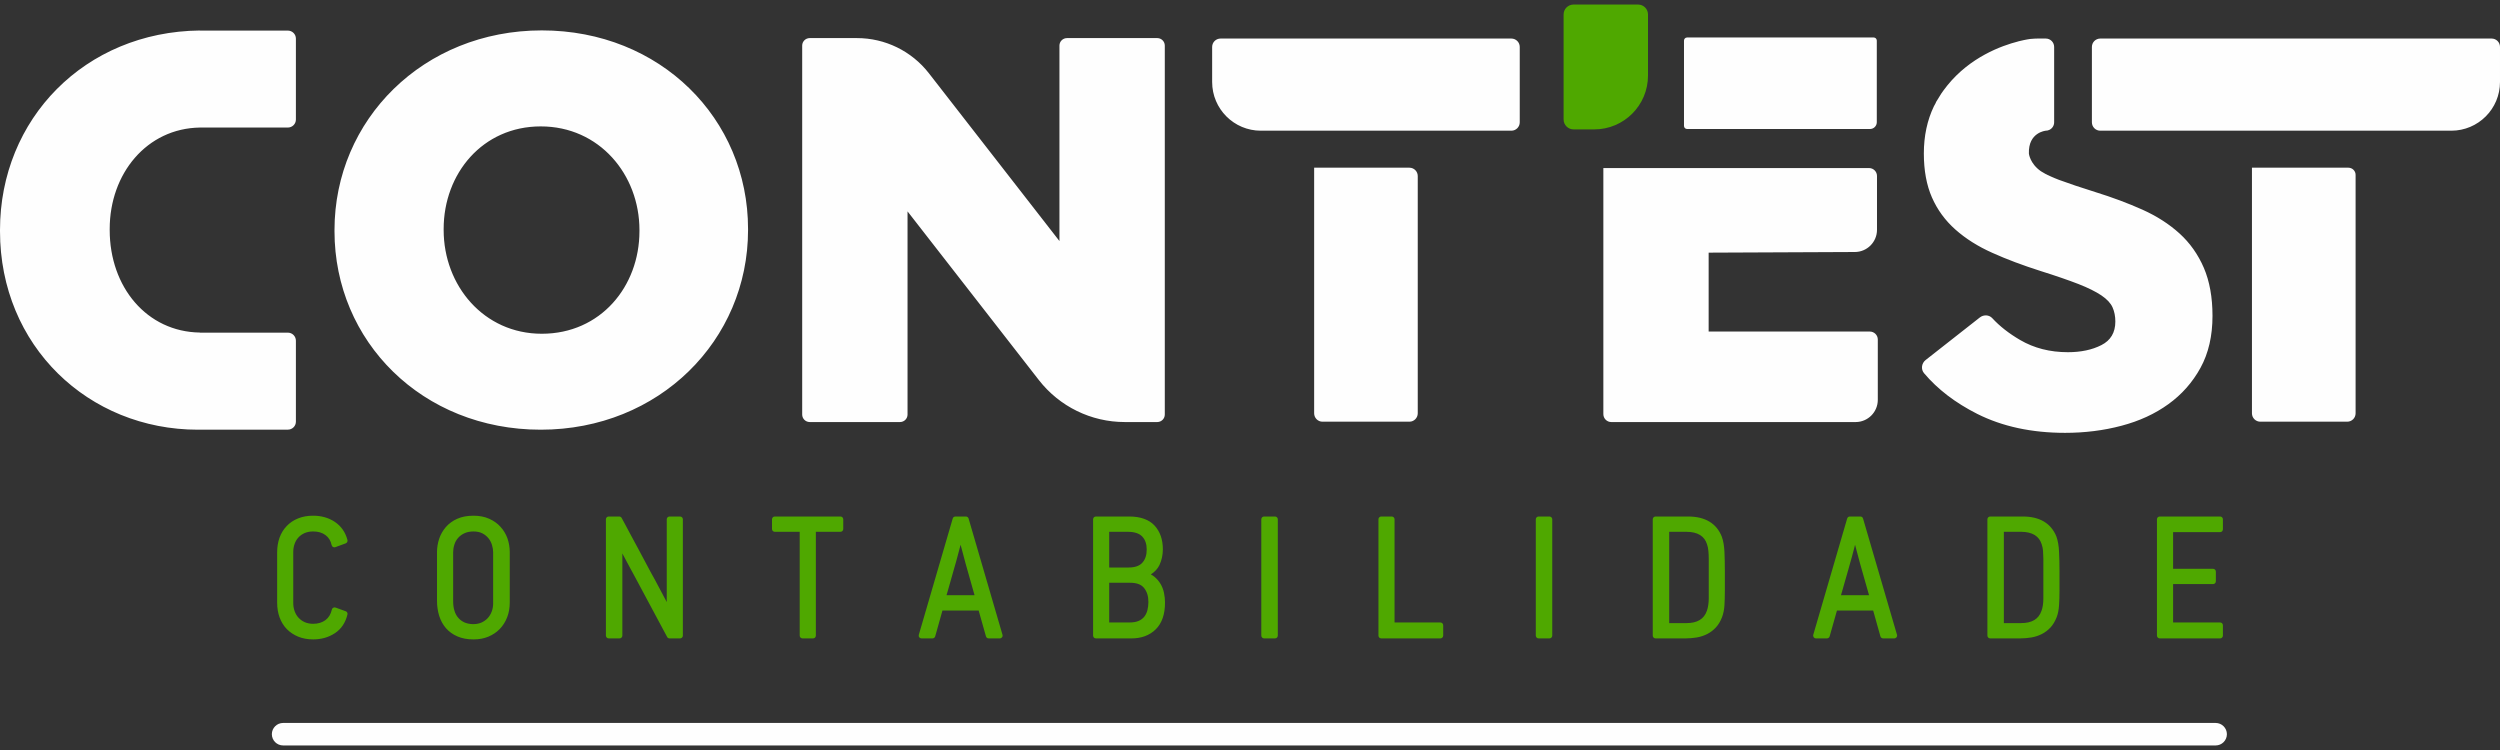
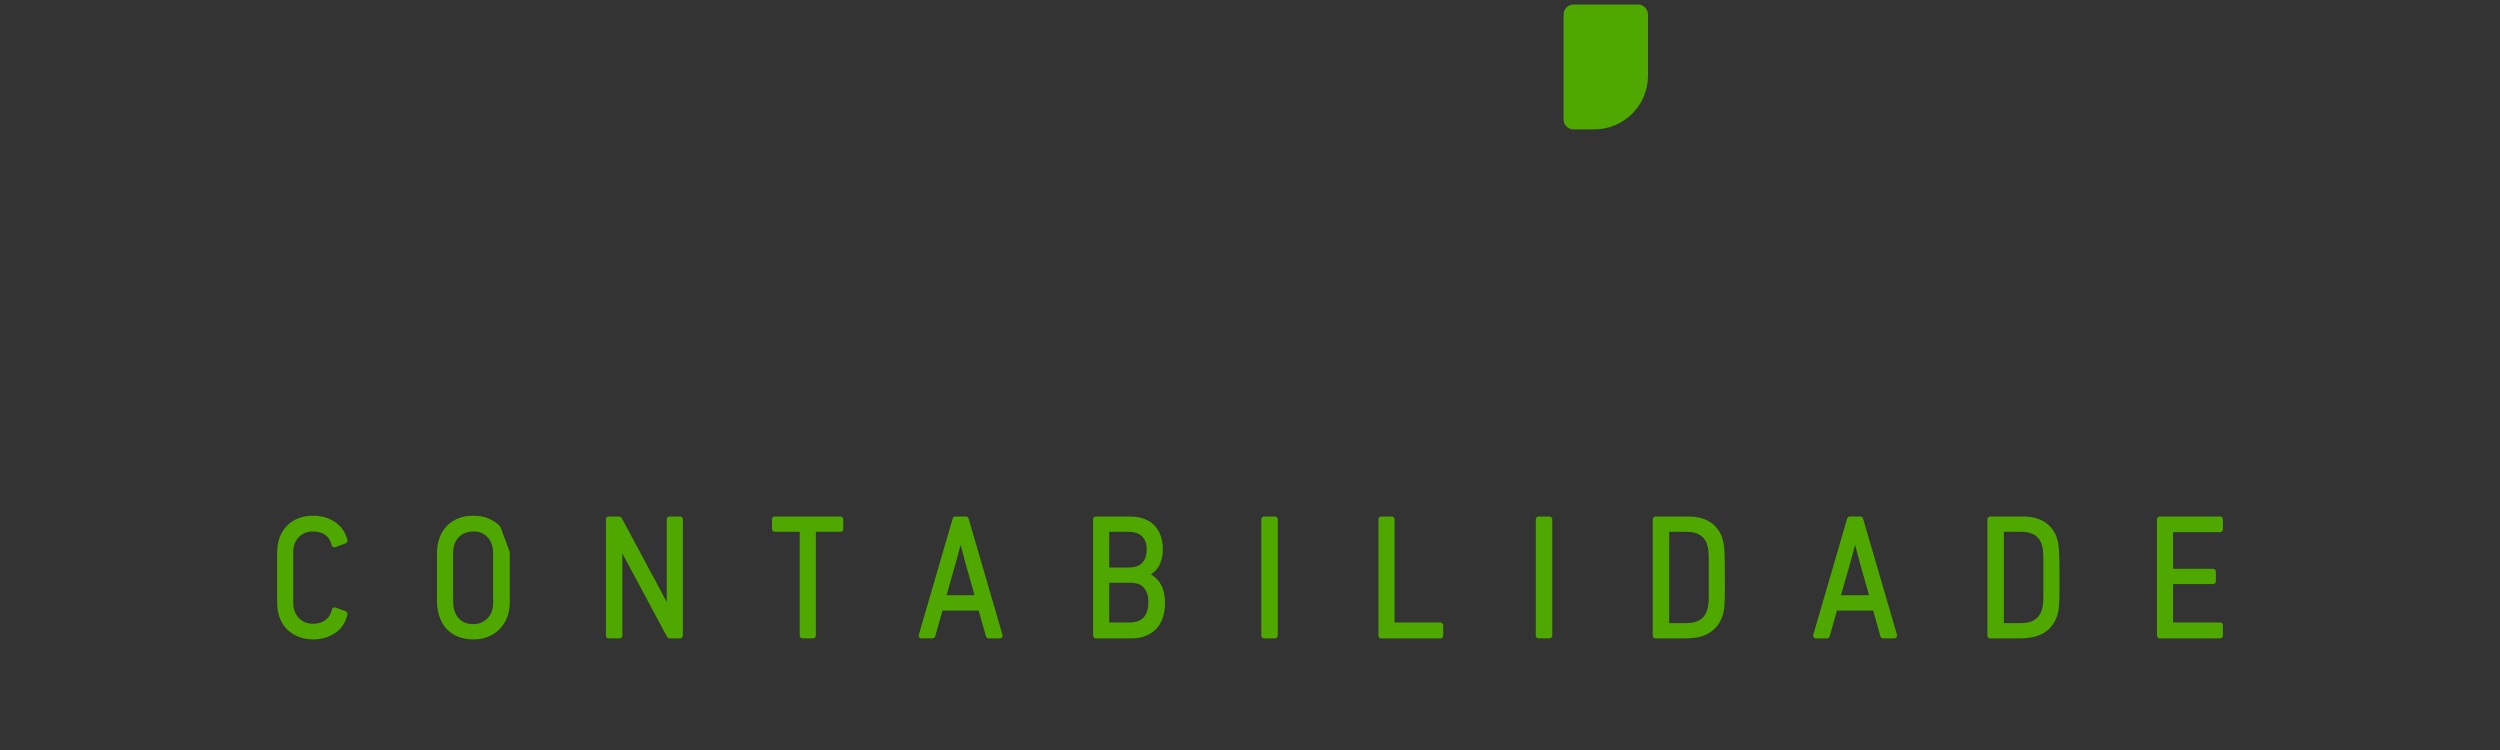
<svg xmlns="http://www.w3.org/2000/svg" xml:space="preserve" width="500px" height="150px" version="1.1" style="shape-rendering:geometricPrecision; text-rendering:geometricPrecision; image-rendering:optimizeQuality; fill-rule:evenodd; clip-rule:evenodd" viewBox="0 0 500 150">
  <rect x="0" y="0" width="500" height="150" fill="#333333" stroke="none" />
  <defs>
    <style type="text/css">
   
    .fil0 {fill:#FEFEFE;fill-rule:nonzero}
    .fil1 {fill:#4FA800;fill-rule:nonzero}
   
  </style>
  </defs>
  <g id="Camada_x0020_1">
    <g id="_550354020064">
-       <path class="fil0" d="M127.89 46.23c0,11.08 -7.79,20.52 -19.53,20.52 -11.63,0 -19.63,-9.66 -19.63,-20.74l0 -0.22c0,-11.08 7.79,-20.51 19.42,-20.51 11.73,0 19.74,9.65 19.74,20.73l0 0.22zm315.24 98.36l-386.51 0c-1.24,0 -2.25,1.01 -2.25,2.25 0,1.24 1.01,2.25 2.25,2.25l386.51 0c1.24,0 2.25,-1.01 2.25,-2.25 0,-1.24 -1.01,-2.25 -2.25,-2.25zm-105.72 -118.79l36.6 0c0.74,0 1.35,-0.61 1.35,-1.36l0 -16.32c0,-0.34 -0.27,-0.62 -0.61,-0.62l-37.34 0c-0.34,0 -0.61,0.28 -0.61,0.62l0 17.07c0,0.33 0.27,0.61 0.61,0.61zm98.5 20.9c-2.08,-1.89 -4.56,-3.48 -7.43,-4.77 -2.86,-1.28 -6.01,-2.46 -9.43,-3.52 -2.9,-0.91 -5.32,-1.72 -7.26,-2.44 -0.56,-0.21 -1.03,-0.42 -1.52,-0.63 -0.3,-0.13 -0.58,-0.26 -0.85,-0.39l0.01 -0.01c-0.12,-0.05 -0.23,-0.11 -0.34,-0.16 -0.32,-0.17 -0.62,-0.35 -0.89,-0.52 -2.22,-1.53 -2.42,-3.54 -2.42,-3.54 -0.16,-4.27 3.38,-4.58 3.38,-4.58 0.25,0 0.48,-0.06 0.7,-0.16 0.57,-0.26 0.97,-0.84 0.97,-1.52l0 -15.07c0,-0.93 -0.75,-1.68 -1.67,-1.68l-1.64 0c-0.4,0 -0.78,0.03 -1.17,0.06l0 0c-0.12,0.01 -0.19,0.02 -0.29,0.02 0,0 -0.83,0.1 -2.17,0.43 -0.05,0.01 -0.1,0.01 -0.15,0.03 -0.04,0.01 -0.07,0.03 -0.11,0.04 -3.37,0.86 -9.58,3.14 -14.14,8.77 -0.27,0.32 -0.52,0.66 -0.77,1 -0.16,0.22 -0.32,0.44 -0.48,0.68 -0.25,0.38 -0.49,0.77 -0.72,1.17 -0.11,0.19 -0.24,0.36 -0.35,0.56l0.02 0.04c-0.13,0.25 -0.29,0.49 -0.41,0.75 -1.34,2.8 -2.01,5.95 -2.01,9.43 0,3.4 0.54,6.34 1.62,8.8 1.08,2.46 2.64,4.6 4.69,6.42 2.05,1.82 4.5,3.37 7.37,4.65 2.86,1.29 6.08,2.5 9.66,3.64 3.12,0.98 5.65,1.86 7.59,2.61 1.94,0.76 3.46,1.52 4.58,2.27 1.12,0.76 1.86,1.56 2.23,2.39 0.37,0.83 0.56,1.78 0.56,2.84 0,2.19 -0.93,3.77 -2.79,4.71 -1.86,0.95 -4.1,1.42 -6.7,1.42 -3.58,0 -6.76,-0.81 -9.55,-2.44 -2.23,-1.3 -4.09,-2.75 -5.58,-4.37 -0.64,-0.69 -1.73,-0.73 -2.48,-0.14l-10.85 8.52c-0.81,0.64 -0.98,1.84 -0.31,2.63 2.71,3.21 6.25,5.92 10.62,8.13 5.03,2.53 10.89,3.8 17.59,3.8 3.94,0 7.71,-0.47 11.28,-1.42 3.57,-0.94 6.7,-2.38 9.38,-4.32 2.68,-1.93 4.82,-4.35 6.42,-7.26 1.6,-2.92 2.4,-6.38 2.4,-10.4 0,-3.71 -0.58,-6.91 -1.73,-9.6 -1.16,-2.68 -2.77,-4.97 -4.86,-6.87zm-61.94 19.61l-32.24 0 0 -15.78 29.23 -0.13c2.45,0 4.44,-1.99 4.44,-4.44l0 -10.76c0,-0.88 -0.71,-1.59 -1.59,-1.59l-32.08 0 -0.98 0 -20.08 0 0 49.21c0,0.88 0.71,1.59 1.59,1.59l48.86 0c2.45,0 4.44,-1.99 4.44,-4.44l0 -12.07c0,-0.88 -0.72,-1.59 -1.59,-1.59zm124.36 -58.6l-78.27 0c-0.93,0 -1.68,0.75 -1.68,1.68l0 15.07c0,0.93 0.75,1.68 1.68,1.68l70.2 0c5.38,0 9.74,-4.36 9.74,-9.74l0 -7.01c0,-0.93 -0.75,-1.68 -1.67,-1.68zm-28.65 25.83l-19.29 0 0 49.12c0,0.93 0.75,1.68 1.68,1.68l17.37 0c0.93,0 1.68,-0.75 1.68,-1.68l0 -47.69c0,-0.79 -0.65,-1.43 -1.44,-1.43zm-167.41 -25.83l-58.16 0c-0.93,0 -1.68,0.75 -1.68,1.68l0 7.01c0,5.38 4.36,9.74 9.74,9.74l50.1 0c0.93,0 1.68,-0.75 1.68,-1.68l0 -15.07c0,-0.93 -0.75,-1.68 -1.68,-1.68zm-20.38 25.83l-19.06 0 0 49.12c0,0.93 0.75,1.68 1.67,1.68l17.38 0c0.92,0 1.67,-0.75 1.67,-1.68l0 -47.45c0,-0.92 -0.74,-1.67 -1.66,-1.67zm-224.32 -27.42l-17.59 0 0 -0.02c-23,0.25 -39.98,17.69 -39.98,39.91l0 0.22c0,22.93 17.66,39.71 39.6,39.71 0.13,0 0.25,-0.01 0.38,-0.01l0 0 17.59 0c0.89,0 1.61,-0.71 1.61,-1.6l0 -16.19c0,-0.89 -0.72,-1.61 -1.61,-1.61l-17.59 0 0 -0.02c-10.6,-0.15 -18.04,-9.08 -18.04,-20.5l0 -0.22c0,-11.09 7.44,-20.12 18.04,-20.28l17.59 0c0.89,0 1.61,-0.72 1.61,-1.6l0 -16.19c0,-0.88 -0.72,-1.6 -1.61,-1.6zm173.89 1.5l-18.06 0c-0.83,0 -1.51,0.67 -1.51,1.5l0 39.09 -26.12 -33.57c-3.45,-4.43 -8.75,-7.02 -14.37,-7.02l-9.46 0c-0.82,0 -1.5,0.67 -1.5,1.5l0 73.79c0,0.83 0.68,1.5 1.5,1.5l18.07 0c0.82,0 1.5,-0.67 1.5,-1.5l0 -40.63 26.26 33.73c4.13,5.3 10.46,8.4 17.18,8.4l6.51 0c0.82,0 1.5,-0.67 1.5,-1.5l0 -73.79c0,-0.83 -0.68,-1.5 -1.5,-1.5zm-123.1 -1.54c-23.69,0 -41.46,17.88 -41.46,39.93l0 0.22c0,22.05 17.55,39.71 41.25,39.71 23.69,0 41.46,-17.88 41.46,-39.93l0 -0.22c0,-22.05 -17.55,-39.71 -41.25,-39.71z" />
-       <path class="fil1" d="M327.62 0.91l-12.91 0c-1.1,0 -1.99,0.89 -1.99,1.98l0 21c0,1.1 0.89,1.99 1.99,1.99l4.14 0c5.94,0 10.75,-4.82 10.75,-10.76l0 -12.23c0,-1.09 -0.89,-1.98 -1.98,-1.98zm116.4 102.39l-12.07 0c-0.31,0 -0.56,0.25 -0.56,0.56l0 23.26c0,0.31 0.25,0.56 0.56,0.56l12.07 0c0.31,0 0.56,-0.25 0.56,-0.56l0 -2.07c0,-0.31 -0.25,-0.56 -0.56,-0.56l-9.4 0 0 -7.67 7.99 0c0.31,0 0.56,-0.25 0.56,-0.56l0 -1.94c0,-0.31 -0.25,-0.56 -0.56,-0.56l-7.99 0 0 -7.33 9.4 0c0.31,0 0.56,-0.25 0.56,-0.56l0 -2.01c0,-0.31 -0.25,-0.56 -0.56,-0.56zm-35.35 16.42c0,0.41 -0.03,0.85 -0.09,1.29 -0.06,0.43 -0.15,0.81 -0.28,1.14 -0.56,1.66 -1.9,2.47 -4.08,2.47l-3.45 0 0 -18.26 3.45 0c1.11,0 2.03,0.22 2.73,0.65 0.68,0.43 1.13,1.03 1.39,1.86 0.14,0.4 0.23,0.86 0.27,1.35 0.04,0.53 0.06,1.05 0.06,1.55l0 7.95zm2.62 -12.39c-1.07,-2.67 -3.34,-4.03 -6.75,-4.03l-6.5 0c-0.31,0 -0.56,0.25 -0.56,0.56l0 23.26c0,0.31 0.25,0.56 0.56,0.56l5.97 0c0.78,0 1.55,-0.07 2.28,-0.19 0.75,-0.13 1.45,-0.37 2.09,-0.69 0.64,-0.33 1.22,-0.77 1.72,-1.31 0.5,-0.54 0.91,-1.23 1.23,-2.04 0.26,-0.68 0.42,-1.48 0.48,-2.39 0.06,-0.87 0.09,-1.86 0.09,-2.93l0 -3.84c0,-1.47 -0.03,-2.79 -0.09,-3.94 -0.05,-1.18 -0.23,-2.19 -0.52,-3.02zm-43.1 11.71c0.06,-0.2 0.13,-0.43 0.21,-0.7 0.2,-0.68 0.41,-1.41 0.62,-2.18 0.22,-0.77 0.42,-1.49 0.62,-2.16 0.2,-0.69 0.34,-1.17 0.4,-1.43l0.29 -1.02c0.14,-0.53 0.29,-1.1 0.45,-1.7l0.23 -0.9 0.96 3.61c0,0 0,0.01 0,0.01l1.84 6.47 -5.62 0zm4.42 -15.33c-0.07,-0.24 -0.28,-0.41 -0.53,-0.41l-2.11 0c-0.25,0 -0.47,0.17 -0.54,0.41l-6.78 23.25c-0.05,0.17 -0.01,0.35 0.09,0.49 0.11,0.14 0.27,0.23 0.45,0.23l2.2 0c0.25,0 0.47,-0.17 0.54,-0.41l1.46 -5.17 7.24 0 1.45 5.17c0.07,0.24 0.29,0.41 0.54,0.41l2.24 0c0.18,0 0.34,-0.09 0.45,-0.23 0.1,-0.14 0.14,-0.32 0.09,-0.49l-6.79 -23.25zm-30.86 16.01c0,0.41 -0.03,0.85 -0.1,1.29 -0.06,0.43 -0.15,0.81 -0.27,1.14 -0.57,1.66 -1.91,2.47 -4.09,2.47l-3.45 0 0 -18.26 3.45 0c1.12,0 2.04,0.22 2.73,0.65 0.68,0.43 1.13,1.03 1.39,1.86 0.14,0.4 0.23,0.86 0.27,1.35 0.05,0.53 0.07,1.05 0.07,1.55l0 7.95zm2.61 -12.39c-1.06,-2.67 -3.34,-4.03 -6.75,-4.03l-6.5 0c-0.31,0 -0.56,0.25 -0.56,0.56l0 23.26c0,0.31 0.25,0.56 0.56,0.56l5.97 0c0.78,0 1.55,-0.07 2.28,-0.19 0.75,-0.13 1.45,-0.37 2.09,-0.69 0.64,-0.33 1.22,-0.77 1.72,-1.31 0.5,-0.54 0.92,-1.23 1.23,-2.04 0.26,-0.68 0.43,-1.48 0.49,-2.39 0.05,-0.87 0.08,-1.86 0.08,-2.93l0 -3.84c0,-1.47 -0.03,-2.79 -0.08,-3.94 -0.06,-1.18 -0.23,-2.19 -0.53,-3.02zm-34.47 -4.03l-2.17 0c-0.31,0 -0.56,0.25 -0.56,0.56l0 23.26c0,0.31 0.25,0.56 0.56,0.56l2.17 0c0.31,0 0.56,-0.25 0.56,-0.56l0 -23.26c0,-0.31 -0.25,-0.56 -0.56,-0.56zm-21.81 21.19l-9.17 0 0 -20.63c0,-0.31 -0.25,-0.56 -0.56,-0.56l-2.1 0c-0.31,0 -0.56,0.25 -0.56,0.56l0 23.26c0,0.31 0.25,0.56 0.56,0.56l11.83 0c0.3,0 0.56,-0.25 0.56,-0.56l0 -2.07c0,-0.31 -0.26,-0.56 -0.56,-0.56zm-33.08 -21.19l-2.18 0c-0.31,0 -0.56,0.25 -0.56,0.56l0 23.26c0,0.31 0.25,0.56 0.56,0.56l2.18 0c0.31,0 0.56,-0.25 0.56,-0.56l0 -23.26c0,-0.31 -0.25,-0.56 -0.56,-0.56zm-25.52 18.75c-0.13,0.49 -0.33,0.92 -0.62,1.28 -0.28,0.35 -0.65,0.64 -1.11,0.84 -0.47,0.21 -1.07,0.32 -1.79,0.32l-4.12 0 0 -7.94 4.19 0c1.3,0 2.21,0.34 2.77,1.03 0.59,0.73 0.88,1.64 0.88,2.79 0,0.59 -0.07,1.16 -0.2,1.68zm-7.64 -15.69l3.73 0c1.31,0 2.28,0.32 2.87,0.94 0.61,0.64 0.9,1.49 0.9,2.59 0,1.14 -0.28,2 -0.88,2.66 -0.56,0.63 -1.49,0.95 -2.75,0.95l-3.87 0 0 -7.14zm10.28 10.44c-0.32,-0.55 -0.73,-1.03 -1.23,-1.44 -0.22,-0.18 -0.46,-0.34 -0.72,-0.48 0.79,-0.51 1.37,-1.14 1.72,-1.87 0.45,-0.96 0.68,-2.03 0.68,-3.18 0,-1.93 -0.56,-3.52 -1.65,-4.71 -1.11,-1.2 -2.82,-1.82 -5.08,-1.82l-6.66 0c-0.31,0 -0.56,0.25 -0.56,0.56l0 23.26c0,0.31 0.25,0.56 0.56,0.56l7.11 0c2,0 3.63,-0.61 4.86,-1.82 1.23,-1.21 1.85,-3 1.85,-5.33 0,-0.66 -0.06,-1.31 -0.2,-1.94 -0.13,-0.65 -0.36,-1.25 -0.68,-1.79zm-42.82 2.24c0.06,-0.2 0.13,-0.43 0.21,-0.7 0.2,-0.68 0.4,-1.41 0.62,-2.18 0.21,-0.77 0.41,-1.49 0.61,-2.16 0.21,-0.69 0.34,-1.17 0.41,-1.43l0.28 -1.02c0.15,-0.53 0.3,-1.1 0.45,-1.7l0.24 -0.9 0.96 3.61c0,0 0,0.01 0,0.01l1.83 6.47 -5.61 0zm4.42 -15.33c-0.07,-0.24 -0.29,-0.41 -0.54,-0.41l-2.1 0c-0.25,0 -0.47,0.17 -0.54,0.41l-6.78 23.25c-0.05,0.17 -0.02,0.35 0.09,0.49 0.1,0.14 0.27,0.23 0.44,0.23l2.21 0c0.25,0 0.47,-0.17 0.54,-0.41l1.45 -5.17 7.24 0 1.46 5.17c0.07,0.24 0.29,0.41 0.54,0.41l2.23 0c0.18,0 0.34,-0.09 0.45,-0.23 0.11,-0.14 0.14,-0.32 0.09,-0.49l-6.78 -23.25zm-25.63 -0.41l-13.13 0c-0.31,0 -0.56,0.25 -0.56,0.56l0 1.94c0,0.31 0.25,0.56 0.56,0.56l4.98 0 0 20.76c0,0.31 0.25,0.56 0.56,0.56l2.11 0c0.31,0 0.56,-0.25 0.56,-0.56l0 -20.76 4.92 0c0.31,0 0.56,-0.25 0.56,-0.56l0 -1.94c0,-0.31 -0.25,-0.56 -0.56,-0.56zm-32.08 0l-2.1 0c-0.31,0 -0.56,0.25 -0.56,0.56l0 16.55 -2.41 -4.54c-0.19,-0.33 -0.46,-0.81 -0.8,-1.44l-2.49 -4.67c-0.47,-0.88 -0.92,-1.72 -1.36,-2.52 -0.43,-0.8 -0.82,-1.52 -1.16,-2.17l-0.79 -1.47c-0.1,-0.18 -0.29,-0.3 -0.49,-0.3l-2.11 0c-0.31,0 -0.56,0.25 -0.56,0.56l0 23.26c0,0.31 0.25,0.56 0.56,0.56l2.17 0c0.31,0 0.56,-0.25 0.56,-0.56l0 -16.43 1.57 2.94c0.3,0.58 0.54,1.02 0.72,1.32l6.66 12.43c0.09,0.19 0.28,0.3 0.49,0.3l2.1 0c0.31,0 0.56,-0.25 0.56,-0.56l0 -23.26c0,-0.31 -0.25,-0.56 -0.56,-0.56zm-37.38 17.36c0,0.6 -0.1,1.16 -0.3,1.68 -0.19,0.5 -0.47,0.95 -0.82,1.32 -0.35,0.36 -0.77,0.65 -1.24,0.86 -1.09,0.46 -2.46,0.36 -3.36,-0.03 -0.5,-0.23 -0.93,-0.54 -1.26,-0.93 -0.34,-0.39 -0.6,-0.87 -0.76,-1.42 -0.18,-0.57 -0.26,-1.2 -0.26,-1.88l0 -9.81c0,-0.49 0.08,-1.01 0.24,-1.52 0.15,-0.49 0.4,-0.94 0.73,-1.33 0.33,-0.38 0.75,-0.7 1.26,-0.94 0.5,-0.24 1.12,-0.37 1.83,-0.37 0.71,0 1.32,0.13 1.81,0.39 0.49,0.26 0.9,0.6 1.21,0.99 0.31,0.4 0.55,0.85 0.69,1.34 0.15,0.5 0.23,0.99 0.23,1.44l0 10.21zm1.45 -15.32c-0.61,-0.67 -1.38,-1.21 -2.27,-1.6 -0.89,-0.4 -1.94,-0.6 -3.1,-0.6 -1.25,0 -2.35,0.2 -3.27,0.62 -0.92,0.4 -1.68,0.97 -2.28,1.66 -0.59,0.69 -1.04,1.47 -1.33,2.34 -0.28,0.86 -0.43,1.75 -0.43,2.65l0 9.79c0,1.03 0.15,2.02 0.43,2.94 0.29,0.94 0.74,1.77 1.34,2.47 0.61,0.71 1.39,1.27 2.31,1.67 0.92,0.4 2,0.6 3.23,0.6 1.07,0 2.06,-0.18 2.94,-0.54 0.88,-0.37 1.65,-0.88 2.29,-1.53 0.64,-0.66 1.14,-1.45 1.49,-2.35 0.35,-0.89 0.52,-1.9 0.52,-2.99l0 -10.06c0,-0.95 -0.16,-1.87 -0.46,-2.74 -0.32,-0.88 -0.79,-1.66 -1.41,-2.33zm-41.16 3.44c0.17,-0.5 0.43,-0.93 0.77,-1.3 0.33,-0.36 0.75,-0.65 1.24,-0.87 0.5,-0.21 1.07,-0.32 1.7,-0.32 1.01,0 1.84,0.25 2.47,0.73 0.64,0.47 1.04,1.13 1.23,2.01 0.04,0.16 0.14,0.29 0.28,0.37 0.14,0.08 0.31,0.09 0.46,0.03l2.07 -0.76c0.27,-0.11 0.42,-0.4 0.35,-0.67 -0.41,-1.56 -1.26,-2.77 -2.52,-3.62 -1.23,-0.82 -2.69,-1.24 -4.34,-1.24 -1.11,0 -2.13,0.18 -3.01,0.54 -0.9,0.36 -1.67,0.88 -2.29,1.54 -0.63,0.65 -1.11,1.44 -1.43,2.33 -0.31,0.88 -0.47,1.86 -0.47,2.9l0 10.09c0,1.06 0.16,2.05 0.49,2.95 0.33,0.9 0.82,1.69 1.44,2.33 0.63,0.64 1.4,1.15 2.29,1.52 0.89,0.36 1.89,0.54 2.98,0.54 1.65,0 3.11,-0.42 4.36,-1.25 1.27,-0.84 2.11,-2.1 2.5,-3.73 0.07,-0.27 -0.08,-0.55 -0.35,-0.65l-2.04 -0.74c-0.15,-0.05 -0.32,-0.04 -0.46,0.04 -0.14,0.08 -0.24,0.21 -0.27,0.37 -0.22,0.94 -0.64,1.63 -1.29,2.11 -0.67,0.49 -1.47,0.73 -2.45,0.73 -0.63,0 -1.19,-0.11 -1.67,-0.32 -0.49,-0.22 -0.9,-0.51 -1.24,-0.88 -0.34,-0.36 -0.6,-0.8 -0.79,-1.31 -0.19,-0.52 -0.28,-1.07 -0.28,-1.65l0 -10.19c0,-0.58 0.09,-1.13 0.27,-1.63z" />
+       <path class="fil1" d="M327.62 0.91l-12.91 0c-1.1,0 -1.99,0.89 -1.99,1.98l0 21c0,1.1 0.89,1.99 1.99,1.99l4.14 0c5.94,0 10.75,-4.82 10.75,-10.76l0 -12.23c0,-1.09 -0.89,-1.98 -1.98,-1.98zm116.4 102.39l-12.07 0c-0.31,0 -0.56,0.25 -0.56,0.56l0 23.26c0,0.31 0.25,0.56 0.56,0.56l12.07 0c0.31,0 0.56,-0.25 0.56,-0.56l0 -2.07c0,-0.31 -0.25,-0.56 -0.56,-0.56l-9.4 0 0 -7.67 7.99 0c0.31,0 0.56,-0.25 0.56,-0.56l0 -1.94c0,-0.31 -0.25,-0.56 -0.56,-0.56l-7.99 0 0 -7.33 9.4 0c0.31,0 0.56,-0.25 0.56,-0.56l0 -2.01c0,-0.31 -0.25,-0.56 -0.56,-0.56zm-35.35 16.42c0,0.41 -0.03,0.85 -0.09,1.29 -0.06,0.43 -0.15,0.81 -0.28,1.14 -0.56,1.66 -1.9,2.47 -4.08,2.47l-3.45 0 0 -18.26 3.45 0c1.11,0 2.03,0.22 2.73,0.65 0.68,0.43 1.13,1.03 1.39,1.86 0.14,0.4 0.23,0.86 0.27,1.35 0.04,0.53 0.06,1.05 0.06,1.55l0 7.95zm2.62 -12.39c-1.07,-2.67 -3.34,-4.03 -6.75,-4.03l-6.5 0c-0.31,0 -0.56,0.25 -0.56,0.56l0 23.26c0,0.31 0.25,0.56 0.56,0.56l5.97 0c0.78,0 1.55,-0.07 2.28,-0.19 0.75,-0.13 1.45,-0.37 2.09,-0.69 0.64,-0.33 1.22,-0.77 1.72,-1.31 0.5,-0.54 0.91,-1.23 1.23,-2.04 0.26,-0.68 0.42,-1.48 0.48,-2.39 0.06,-0.87 0.09,-1.86 0.09,-2.93l0 -3.84c0,-1.47 -0.03,-2.79 -0.09,-3.94 -0.05,-1.18 -0.23,-2.19 -0.52,-3.02zm-43.1 11.71c0.06,-0.2 0.13,-0.43 0.21,-0.7 0.2,-0.68 0.41,-1.41 0.62,-2.18 0.22,-0.77 0.42,-1.49 0.62,-2.16 0.2,-0.69 0.34,-1.17 0.4,-1.43l0.29 -1.02c0.14,-0.53 0.29,-1.1 0.45,-1.7l0.23 -0.9 0.96 3.61c0,0 0,0.01 0,0.01l1.84 6.47 -5.62 0zm4.42 -15.33c-0.07,-0.24 -0.28,-0.41 -0.53,-0.41l-2.11 0c-0.25,0 -0.47,0.17 -0.54,0.41l-6.78 23.25c-0.05,0.17 -0.01,0.35 0.09,0.49 0.11,0.14 0.27,0.23 0.45,0.23l2.2 0c0.25,0 0.47,-0.17 0.54,-0.41l1.46 -5.17 7.24 0 1.45 5.17c0.07,0.24 0.29,0.41 0.54,0.41l2.24 0c0.18,0 0.34,-0.09 0.45,-0.23 0.1,-0.14 0.14,-0.32 0.09,-0.49l-6.79 -23.25zm-30.86 16.01c0,0.41 -0.03,0.85 -0.1,1.29 -0.06,0.43 -0.15,0.81 -0.27,1.14 -0.57,1.66 -1.91,2.47 -4.09,2.47l-3.45 0 0 -18.26 3.45 0c1.12,0 2.04,0.22 2.73,0.65 0.68,0.43 1.13,1.03 1.39,1.86 0.14,0.4 0.23,0.86 0.27,1.35 0.05,0.53 0.07,1.05 0.07,1.55l0 7.95zm2.61 -12.39c-1.06,-2.67 -3.34,-4.03 -6.75,-4.03l-6.5 0c-0.31,0 -0.56,0.25 -0.56,0.56l0 23.26c0,0.31 0.25,0.56 0.56,0.56l5.97 0c0.78,0 1.55,-0.07 2.28,-0.19 0.75,-0.13 1.45,-0.37 2.09,-0.69 0.64,-0.33 1.22,-0.77 1.72,-1.31 0.5,-0.54 0.92,-1.23 1.23,-2.04 0.26,-0.68 0.43,-1.48 0.49,-2.39 0.05,-0.87 0.08,-1.86 0.08,-2.93l0 -3.84c0,-1.47 -0.03,-2.79 -0.08,-3.94 -0.06,-1.18 -0.23,-2.19 -0.53,-3.02zm-34.47 -4.03l-2.17 0c-0.31,0 -0.56,0.25 -0.56,0.56l0 23.26c0,0.31 0.25,0.56 0.56,0.56l2.17 0c0.31,0 0.56,-0.25 0.56,-0.56l0 -23.26c0,-0.31 -0.25,-0.56 -0.56,-0.56zm-21.81 21.19l-9.17 0 0 -20.63c0,-0.31 -0.25,-0.56 -0.56,-0.56l-2.1 0c-0.31,0 -0.56,0.25 -0.56,0.56l0 23.26c0,0.31 0.25,0.56 0.56,0.56l11.83 0c0.3,0 0.56,-0.25 0.56,-0.56l0 -2.07c0,-0.31 -0.26,-0.56 -0.56,-0.56zm-33.08 -21.19l-2.18 0c-0.31,0 -0.56,0.25 -0.56,0.56l0 23.26c0,0.31 0.25,0.56 0.56,0.56l2.18 0c0.31,0 0.56,-0.25 0.56,-0.56l0 -23.26c0,-0.31 -0.25,-0.56 -0.56,-0.56zm-25.52 18.75c-0.13,0.49 -0.33,0.92 -0.62,1.28 -0.28,0.35 -0.65,0.64 -1.11,0.84 -0.47,0.21 -1.07,0.32 -1.79,0.32l-4.12 0 0 -7.94 4.19 0c1.3,0 2.21,0.34 2.77,1.03 0.59,0.73 0.88,1.64 0.88,2.79 0,0.59 -0.07,1.16 -0.2,1.68zm-7.64 -15.69l3.73 0c1.31,0 2.28,0.32 2.87,0.94 0.61,0.64 0.9,1.49 0.9,2.59 0,1.14 -0.28,2 -0.88,2.66 -0.56,0.63 -1.49,0.95 -2.75,0.95l-3.87 0 0 -7.14zm10.28 10.44c-0.32,-0.55 -0.73,-1.03 -1.23,-1.44 -0.22,-0.18 -0.46,-0.34 -0.72,-0.48 0.79,-0.51 1.37,-1.14 1.72,-1.87 0.45,-0.96 0.68,-2.03 0.68,-3.18 0,-1.93 -0.56,-3.52 -1.65,-4.71 -1.11,-1.2 -2.82,-1.82 -5.08,-1.82l-6.66 0c-0.31,0 -0.56,0.25 -0.56,0.56l0 23.26c0,0.31 0.25,0.56 0.56,0.56l7.11 0c2,0 3.63,-0.61 4.86,-1.82 1.23,-1.21 1.85,-3 1.85,-5.33 0,-0.66 -0.06,-1.31 -0.2,-1.94 -0.13,-0.65 -0.36,-1.25 -0.68,-1.79zm-42.82 2.24c0.06,-0.2 0.13,-0.43 0.21,-0.7 0.2,-0.68 0.4,-1.41 0.62,-2.18 0.21,-0.77 0.41,-1.49 0.61,-2.16 0.21,-0.69 0.34,-1.17 0.41,-1.43l0.28 -1.02c0.15,-0.53 0.3,-1.1 0.45,-1.7l0.24 -0.9 0.96 3.61c0,0 0,0.01 0,0.01l1.83 6.47 -5.61 0zm4.42 -15.33c-0.07,-0.24 -0.29,-0.41 -0.54,-0.41l-2.1 0c-0.25,0 -0.47,0.17 -0.54,0.41l-6.78 23.25c-0.05,0.17 -0.02,0.35 0.09,0.49 0.1,0.14 0.27,0.23 0.44,0.23l2.21 0c0.25,0 0.47,-0.17 0.54,-0.41l1.45 -5.17 7.24 0 1.46 5.17c0.07,0.24 0.29,0.41 0.54,0.41l2.23 0c0.18,0 0.34,-0.09 0.45,-0.23 0.11,-0.14 0.14,-0.32 0.09,-0.49l-6.78 -23.25zm-25.63 -0.41l-13.13 0c-0.31,0 -0.56,0.25 -0.56,0.56l0 1.94c0,0.31 0.25,0.56 0.56,0.56l4.98 0 0 20.76c0,0.31 0.25,0.56 0.56,0.56l2.11 0c0.31,0 0.56,-0.25 0.56,-0.56l0 -20.76 4.92 0c0.31,0 0.56,-0.25 0.56,-0.56l0 -1.94c0,-0.31 -0.25,-0.56 -0.56,-0.56zm-32.08 0l-2.1 0c-0.31,0 -0.56,0.25 -0.56,0.56l0 16.55 -2.41 -4.54c-0.19,-0.33 -0.46,-0.81 -0.8,-1.44l-2.49 -4.67c-0.47,-0.88 -0.92,-1.72 -1.36,-2.52 -0.43,-0.8 -0.82,-1.52 -1.16,-2.17l-0.79 -1.47c-0.1,-0.18 -0.29,-0.3 -0.49,-0.3l-2.11 0c-0.31,0 -0.56,0.25 -0.56,0.56l0 23.26c0,0.31 0.25,0.56 0.56,0.56l2.17 0c0.31,0 0.56,-0.25 0.56,-0.56l0 -16.43 1.57 2.94c0.3,0.58 0.54,1.02 0.72,1.32l6.66 12.43c0.09,0.19 0.28,0.3 0.49,0.3l2.1 0c0.31,0 0.56,-0.25 0.56,-0.56l0 -23.26c0,-0.31 -0.25,-0.56 -0.56,-0.56zm-37.38 17.36c0,0.6 -0.1,1.16 -0.3,1.68 -0.19,0.5 -0.47,0.95 -0.82,1.32 -0.35,0.36 -0.77,0.65 -1.24,0.86 -1.09,0.46 -2.46,0.36 -3.36,-0.03 -0.5,-0.23 -0.93,-0.54 -1.26,-0.93 -0.34,-0.39 -0.6,-0.87 -0.76,-1.42 -0.18,-0.57 -0.26,-1.2 -0.26,-1.88l0 -9.81c0,-0.49 0.08,-1.01 0.24,-1.52 0.15,-0.49 0.4,-0.94 0.73,-1.33 0.33,-0.38 0.75,-0.7 1.26,-0.94 0.5,-0.24 1.12,-0.37 1.83,-0.37 0.71,0 1.32,0.13 1.81,0.39 0.49,0.26 0.9,0.6 1.21,0.99 0.31,0.4 0.55,0.85 0.69,1.34 0.15,0.5 0.23,0.99 0.23,1.44l0 10.21zm1.45 -15.32c-0.61,-0.67 -1.38,-1.21 -2.27,-1.6 -0.89,-0.4 -1.94,-0.6 -3.1,-0.6 -1.25,0 -2.35,0.2 -3.27,0.62 -0.92,0.4 -1.68,0.97 -2.28,1.66 -0.59,0.69 -1.04,1.47 -1.33,2.34 -0.28,0.86 -0.43,1.75 -0.43,2.65l0 9.79c0,1.03 0.15,2.02 0.43,2.94 0.29,0.94 0.74,1.77 1.34,2.47 0.61,0.71 1.39,1.27 2.31,1.67 0.92,0.4 2,0.6 3.23,0.6 1.07,0 2.06,-0.18 2.94,-0.54 0.88,-0.37 1.65,-0.88 2.29,-1.53 0.64,-0.66 1.14,-1.45 1.49,-2.35 0.35,-0.89 0.52,-1.9 0.52,-2.99l0 -10.06zm-41.16 3.44c0.17,-0.5 0.43,-0.93 0.77,-1.3 0.33,-0.36 0.75,-0.65 1.24,-0.87 0.5,-0.21 1.07,-0.32 1.7,-0.32 1.01,0 1.84,0.25 2.47,0.73 0.64,0.47 1.04,1.13 1.23,2.01 0.04,0.16 0.14,0.29 0.28,0.37 0.14,0.08 0.31,0.09 0.46,0.03l2.07 -0.76c0.27,-0.11 0.42,-0.4 0.35,-0.67 -0.41,-1.56 -1.26,-2.77 -2.52,-3.62 -1.23,-0.82 -2.69,-1.24 -4.34,-1.24 -1.11,0 -2.13,0.18 -3.01,0.54 -0.9,0.36 -1.67,0.88 -2.29,1.54 -0.63,0.65 -1.11,1.44 -1.43,2.33 -0.31,0.88 -0.47,1.86 -0.47,2.9l0 10.09c0,1.06 0.16,2.05 0.49,2.95 0.33,0.9 0.82,1.69 1.44,2.33 0.63,0.64 1.4,1.15 2.29,1.52 0.89,0.36 1.89,0.54 2.98,0.54 1.65,0 3.11,-0.42 4.36,-1.25 1.27,-0.84 2.11,-2.1 2.5,-3.73 0.07,-0.27 -0.08,-0.55 -0.35,-0.65l-2.04 -0.74c-0.15,-0.05 -0.32,-0.04 -0.46,0.04 -0.14,0.08 -0.24,0.21 -0.27,0.37 -0.22,0.94 -0.64,1.63 -1.29,2.11 -0.67,0.49 -1.47,0.73 -2.45,0.73 -0.63,0 -1.19,-0.11 -1.67,-0.32 -0.49,-0.22 -0.9,-0.51 -1.24,-0.88 -0.34,-0.36 -0.6,-0.8 -0.79,-1.31 -0.19,-0.52 -0.28,-1.07 -0.28,-1.65l0 -10.19c0,-0.58 0.09,-1.13 0.27,-1.63z" />
    </g>
  </g>
</svg>